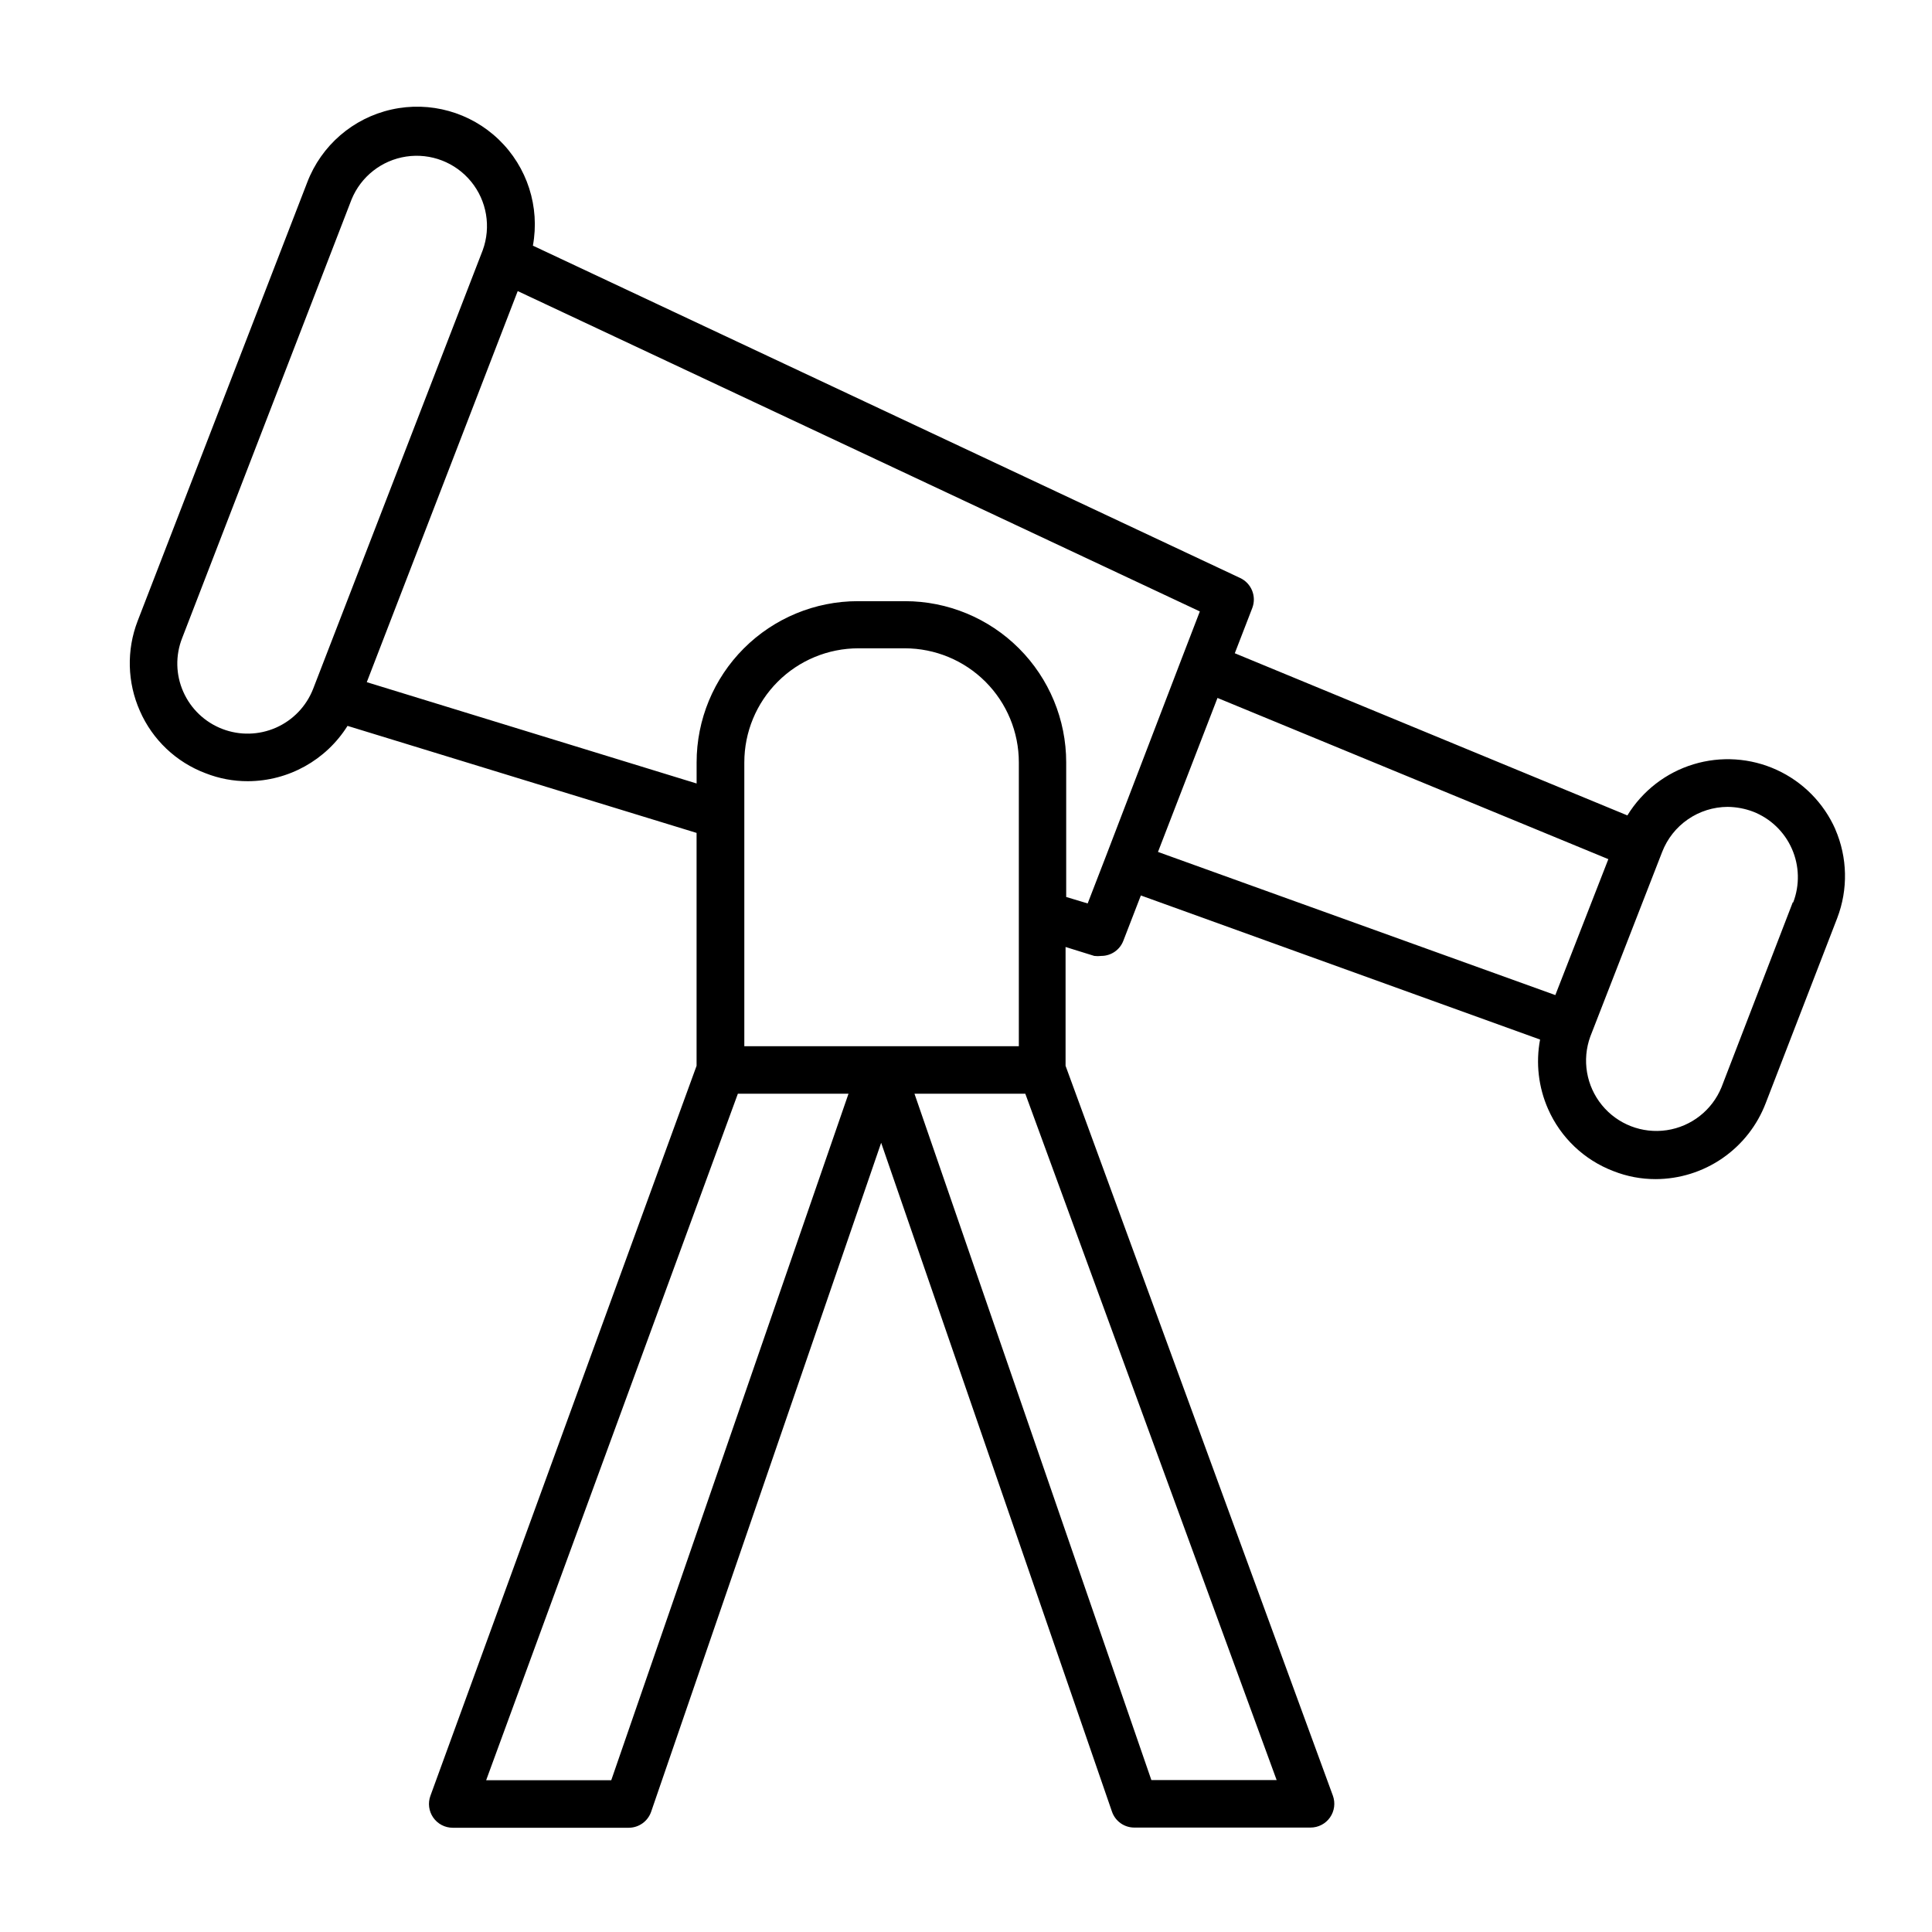
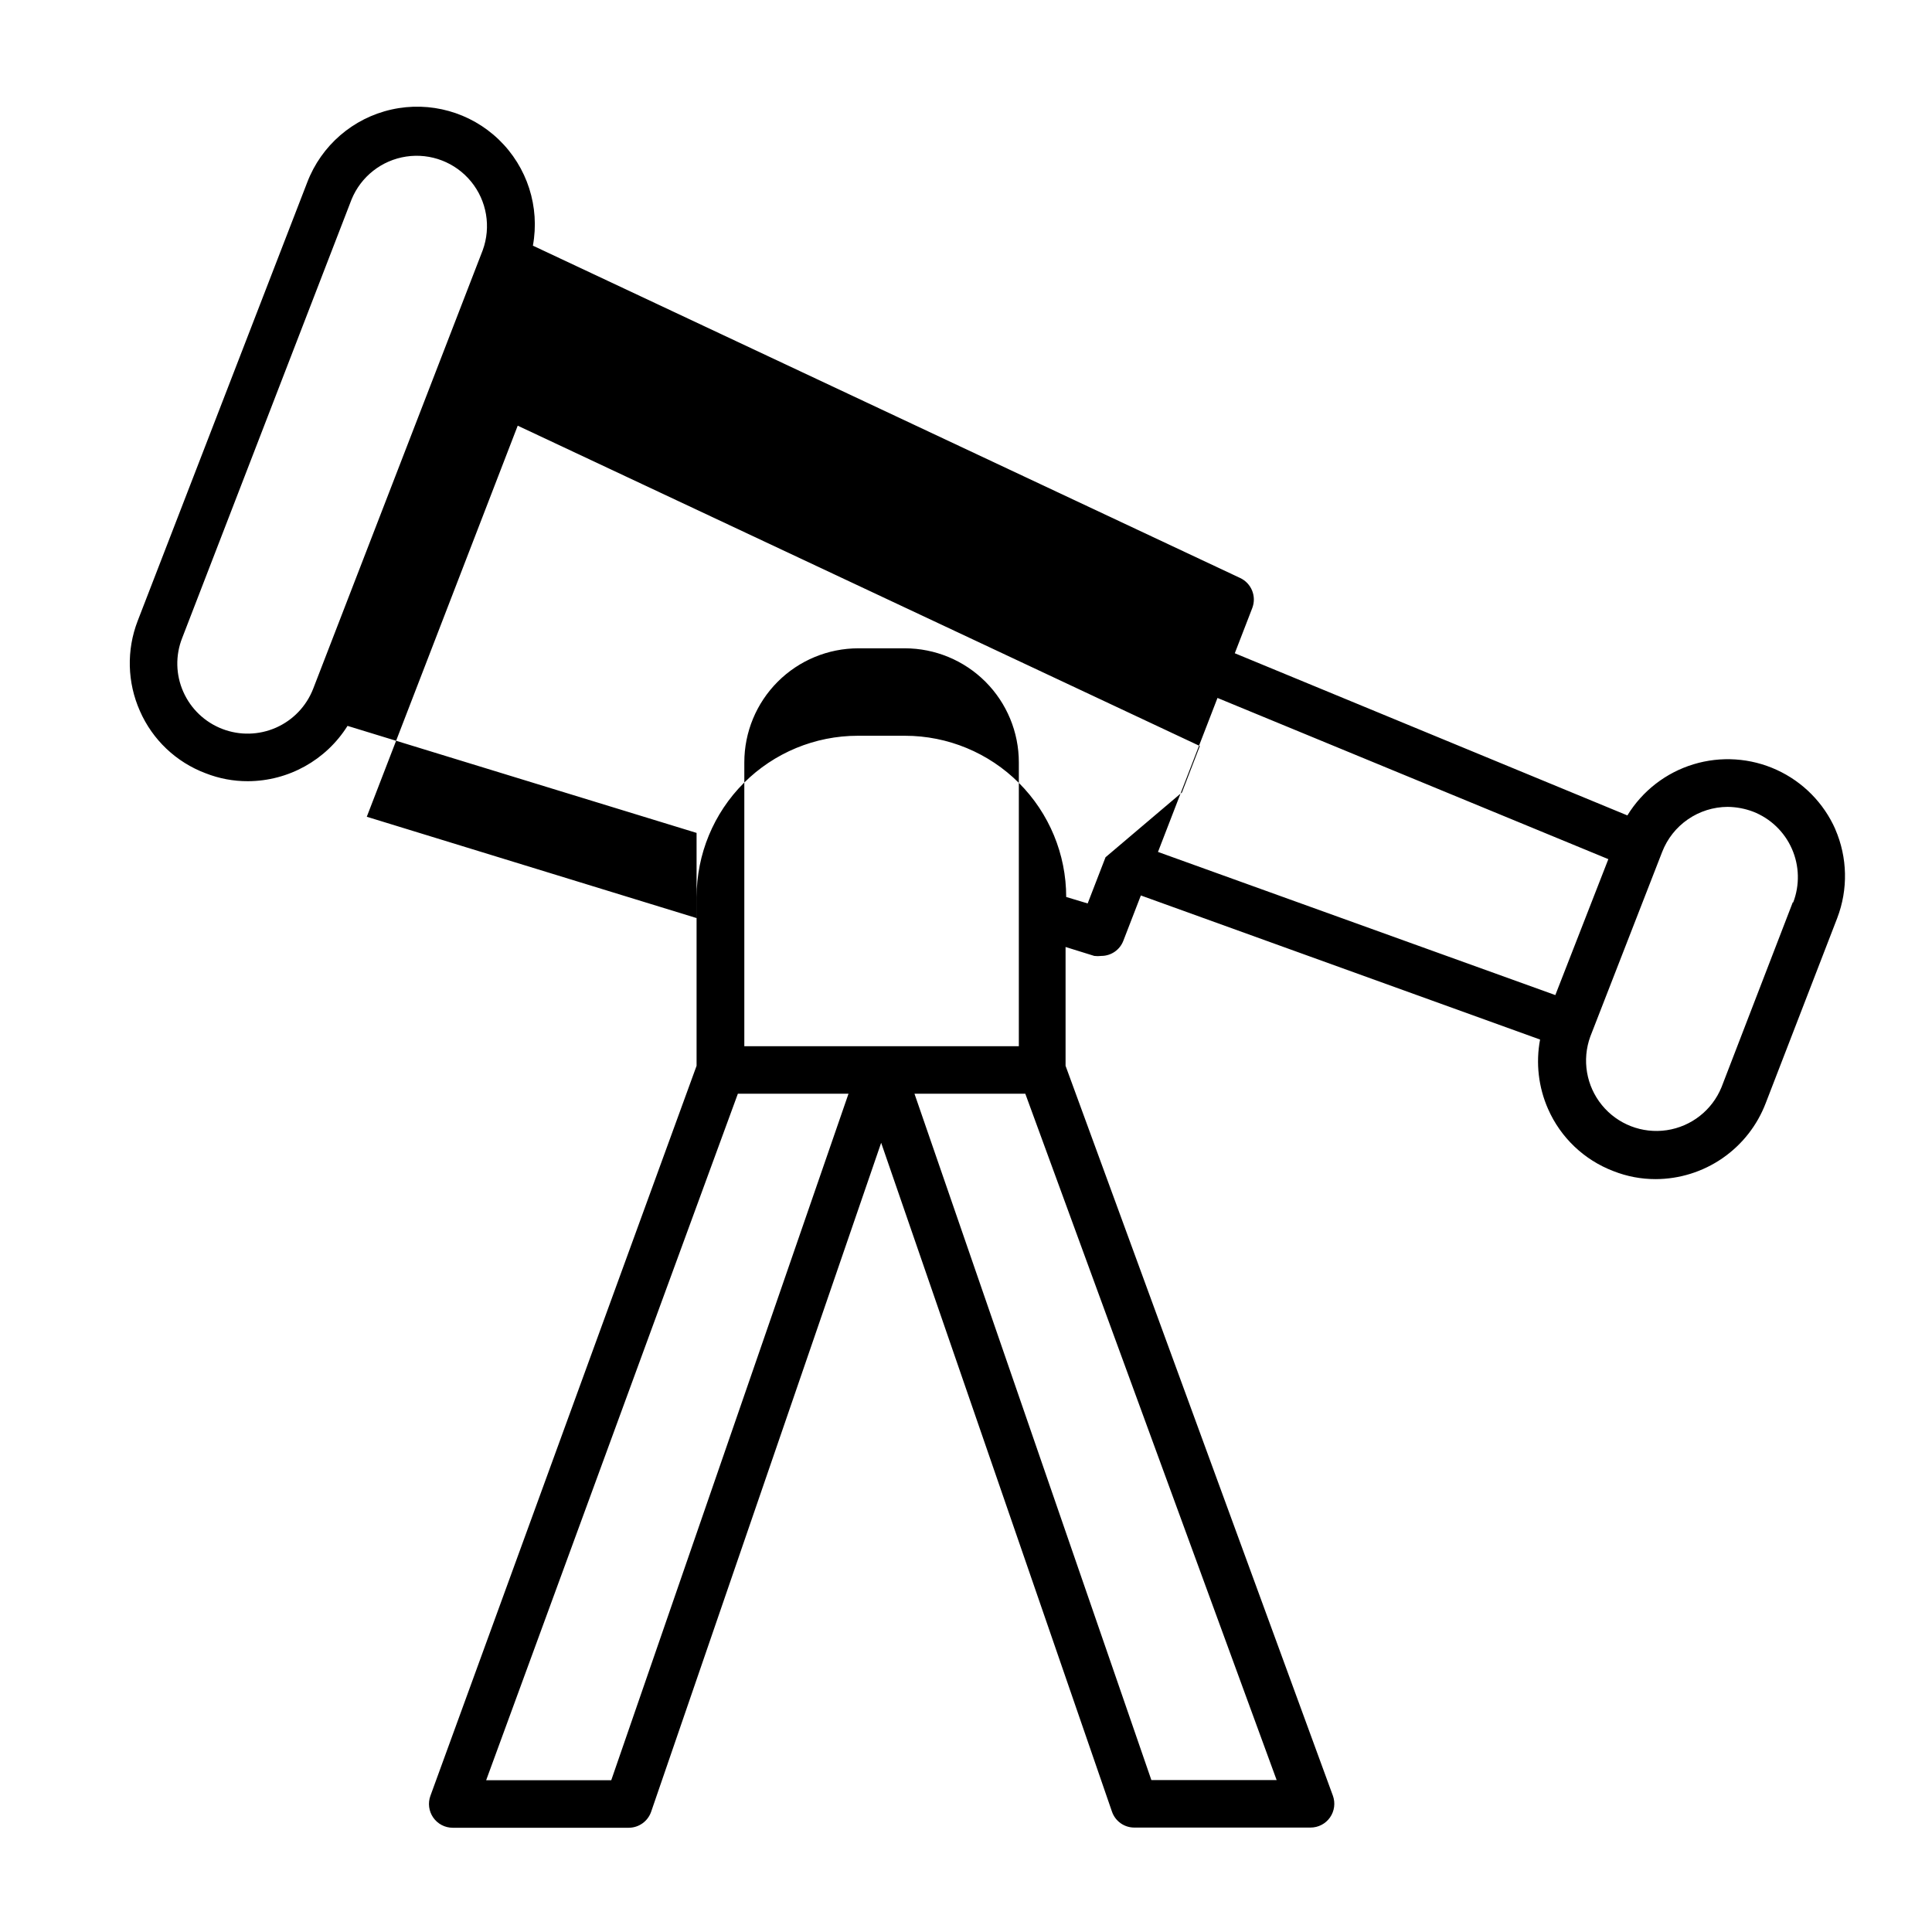
<svg xmlns="http://www.w3.org/2000/svg" fill="#000000" width="800px" height="800px" version="1.1" viewBox="144 144 512 512">
-   <path d="m630.39 363.77c-3.082-6.973-8.613-12.574-15.543-15.746-6.93-3.172-14.785-3.695-22.078-1.473-7.289 2.223-13.516 7.043-17.496 13.543l-104.04-42.977 4.637-11.992-0.004 0.004c1.184-3.09-0.227-6.566-3.223-7.961l-187.42-88.066c1.895-10.293-1.5-20.848-9.035-28.109-7.539-7.258-18.215-10.254-28.43-7.973-10.211 2.277-18.602 9.527-22.336 19.305l-44.941 116.23c-2.981 7.723-2.762 16.316 0.605 23.879 3.336 7.609 9.605 13.551 17.383 16.477 3.574 1.41 7.387 2.129 11.234 2.113 10.73-0.035 20.695-5.57 26.398-14.66l92.5 28.363v61.719l-70.535 193.46c-0.707 1.93-0.426 4.082 0.746 5.766 1.176 1.688 3.098 2.695 5.148 2.699h46.652c2.684 0 5.066-1.699 5.945-4.231l60.961-177.29 61.164 177.24c0.867 2.539 3.258 4.246 5.945 4.231h46.652c2.062 0.012 4-0.988 5.184-2.676 1.188-1.688 1.469-3.852 0.762-5.789l-70.836-193.41v-31.488l7.609 2.367h-0.004c0.621 0.078 1.246 0.078 1.867 0 2.594 0 4.922-1.602 5.844-4.031l4.637-11.992 105.8 38.188-0.004 0.004c-1.168 6.203-0.43 12.613 2.117 18.391 3.336 7.59 9.578 13.527 17.332 16.473 3.559 1.406 7.356 2.125 11.184 2.117 6.328-0.016 12.508-1.949 17.715-5.547 5.207-3.598 9.203-8.691 11.457-14.605l18.941-49.02v-0.004c2.918-7.606 2.734-16.051-0.504-23.527zm-403.4-37.23c-1.793 4.602-5.332 8.305-9.848 10.297-4.519 1.992-9.641 2.113-14.246 0.332-4.606-1.777-8.316-5.312-10.316-9.824-2.012-4.519-2.121-9.656-0.305-14.258l44.891-116.23c2.492-6.082 8-10.402 14.504-11.371 6.5-0.969 13.031 1.559 17.188 6.652 4.156 5.09 5.32 11.996 3.07 18.168zm78.996 289.24h-33.152l66.707-181.93h29.32zm35.266-194.52v-75.223c0-8.016 3.184-15.703 8.855-21.375 5.668-5.668 13.355-8.852 21.375-8.852h12.293c8.016 0 15.703 3.184 21.375 8.852 5.668 5.672 8.852 13.359 8.852 21.375v75.219h-72.801zm141.07 194.47h-33.199l-62.777-181.88h29.371zm-45.344-244.55-4.734 12.242-5.691-1.715v-35.668c0-11.328-4.504-22.195-12.516-30.207-8.012-8.012-18.879-12.516-30.207-12.516h-12.496c-11.332 0-22.199 4.504-30.211 12.516-8.012 8.012-12.512 18.879-12.512 30.207v5.594l-87.41-26.852 40-103.64 180.77 84.895-4.734 12.293zm119.2 36.527-105.3-37.938 15.77-40.809 103.58 42.723zm62.926-24.586-18.895 49.02c-2.492 6.082-8 10.402-14.504 11.371-6.5 0.969-13.031-1.559-17.184-6.652-4.156-5.09-5.324-11.996-3.074-18.168l19.043-48.922c1.355-3.5 3.734-6.512 6.828-8.641 3.09-2.129 6.75-3.281 10.504-3.301 2.309 0.023 4.594 0.449 6.75 1.262 4.602 1.789 8.301 5.328 10.293 9.844 1.992 4.516 2.113 9.633 0.34 14.238z" />
+   <path d="m630.39 363.77c-3.082-6.973-8.613-12.574-15.543-15.746-6.93-3.172-14.785-3.695-22.078-1.473-7.289 2.223-13.516 7.043-17.496 13.543l-104.04-42.977 4.637-11.992-0.004 0.004c1.184-3.09-0.227-6.566-3.223-7.961l-187.42-88.066c1.895-10.293-1.5-20.848-9.035-28.109-7.539-7.258-18.215-10.254-28.43-7.973-10.211 2.277-18.602 9.527-22.336 19.305l-44.941 116.23c-2.981 7.723-2.762 16.316 0.605 23.879 3.336 7.609 9.605 13.551 17.383 16.477 3.574 1.41 7.387 2.129 11.234 2.113 10.73-0.035 20.695-5.57 26.398-14.66l92.5 28.363v61.719l-70.535 193.46c-0.707 1.93-0.426 4.082 0.746 5.766 1.176 1.688 3.098 2.695 5.148 2.699h46.652c2.684 0 5.066-1.699 5.945-4.231l60.961-177.29 61.164 177.24c0.867 2.539 3.258 4.246 5.945 4.231h46.652c2.062 0.012 4-0.988 5.184-2.676 1.188-1.688 1.469-3.852 0.762-5.789l-70.836-193.41v-31.488l7.609 2.367h-0.004c0.621 0.078 1.246 0.078 1.867 0 2.594 0 4.922-1.602 5.844-4.031l4.637-11.992 105.8 38.188-0.004 0.004c-1.168 6.203-0.43 12.613 2.117 18.391 3.336 7.59 9.578 13.527 17.332 16.473 3.559 1.406 7.356 2.125 11.184 2.117 6.328-0.016 12.508-1.949 17.715-5.547 5.207-3.598 9.203-8.691 11.457-14.605l18.941-49.02v-0.004c2.918-7.606 2.734-16.051-0.504-23.527zm-403.4-37.23c-1.793 4.602-5.332 8.305-9.848 10.297-4.519 1.992-9.641 2.113-14.246 0.332-4.606-1.777-8.316-5.312-10.316-9.824-2.012-4.519-2.121-9.656-0.305-14.258l44.891-116.23c2.492-6.082 8-10.402 14.504-11.371 6.5-0.969 13.031 1.559 17.188 6.652 4.156 5.09 5.32 11.996 3.07 18.168zm78.996 289.24h-33.152l66.707-181.93h29.32zm35.266-194.52v-75.223c0-8.016 3.184-15.703 8.855-21.375 5.668-5.668 13.355-8.852 21.375-8.852h12.293c8.016 0 15.703 3.184 21.375 8.852 5.668 5.672 8.852 13.359 8.852 21.375v75.219h-72.801zm141.07 194.47h-33.199l-62.777-181.88h29.371zm-45.344-244.55-4.734 12.242-5.691-1.715c0-11.328-4.504-22.195-12.516-30.207-8.012-8.012-18.879-12.516-30.207-12.516h-12.496c-11.332 0-22.199 4.504-30.211 12.516-8.012 8.012-12.512 18.879-12.512 30.207v5.594l-87.41-26.852 40-103.64 180.77 84.895-4.734 12.293zm119.2 36.527-105.3-37.938 15.77-40.809 103.58 42.723zm62.926-24.586-18.895 49.02c-2.492 6.082-8 10.402-14.504 11.371-6.5 0.969-13.031-1.559-17.184-6.652-4.156-5.09-5.324-11.996-3.074-18.168l19.043-48.922c1.355-3.5 3.734-6.512 6.828-8.641 3.09-2.129 6.75-3.281 10.504-3.301 2.309 0.023 4.594 0.449 6.75 1.262 4.602 1.789 8.301 5.328 10.293 9.844 1.992 4.516 2.113 9.633 0.34 14.238z" />
</svg>